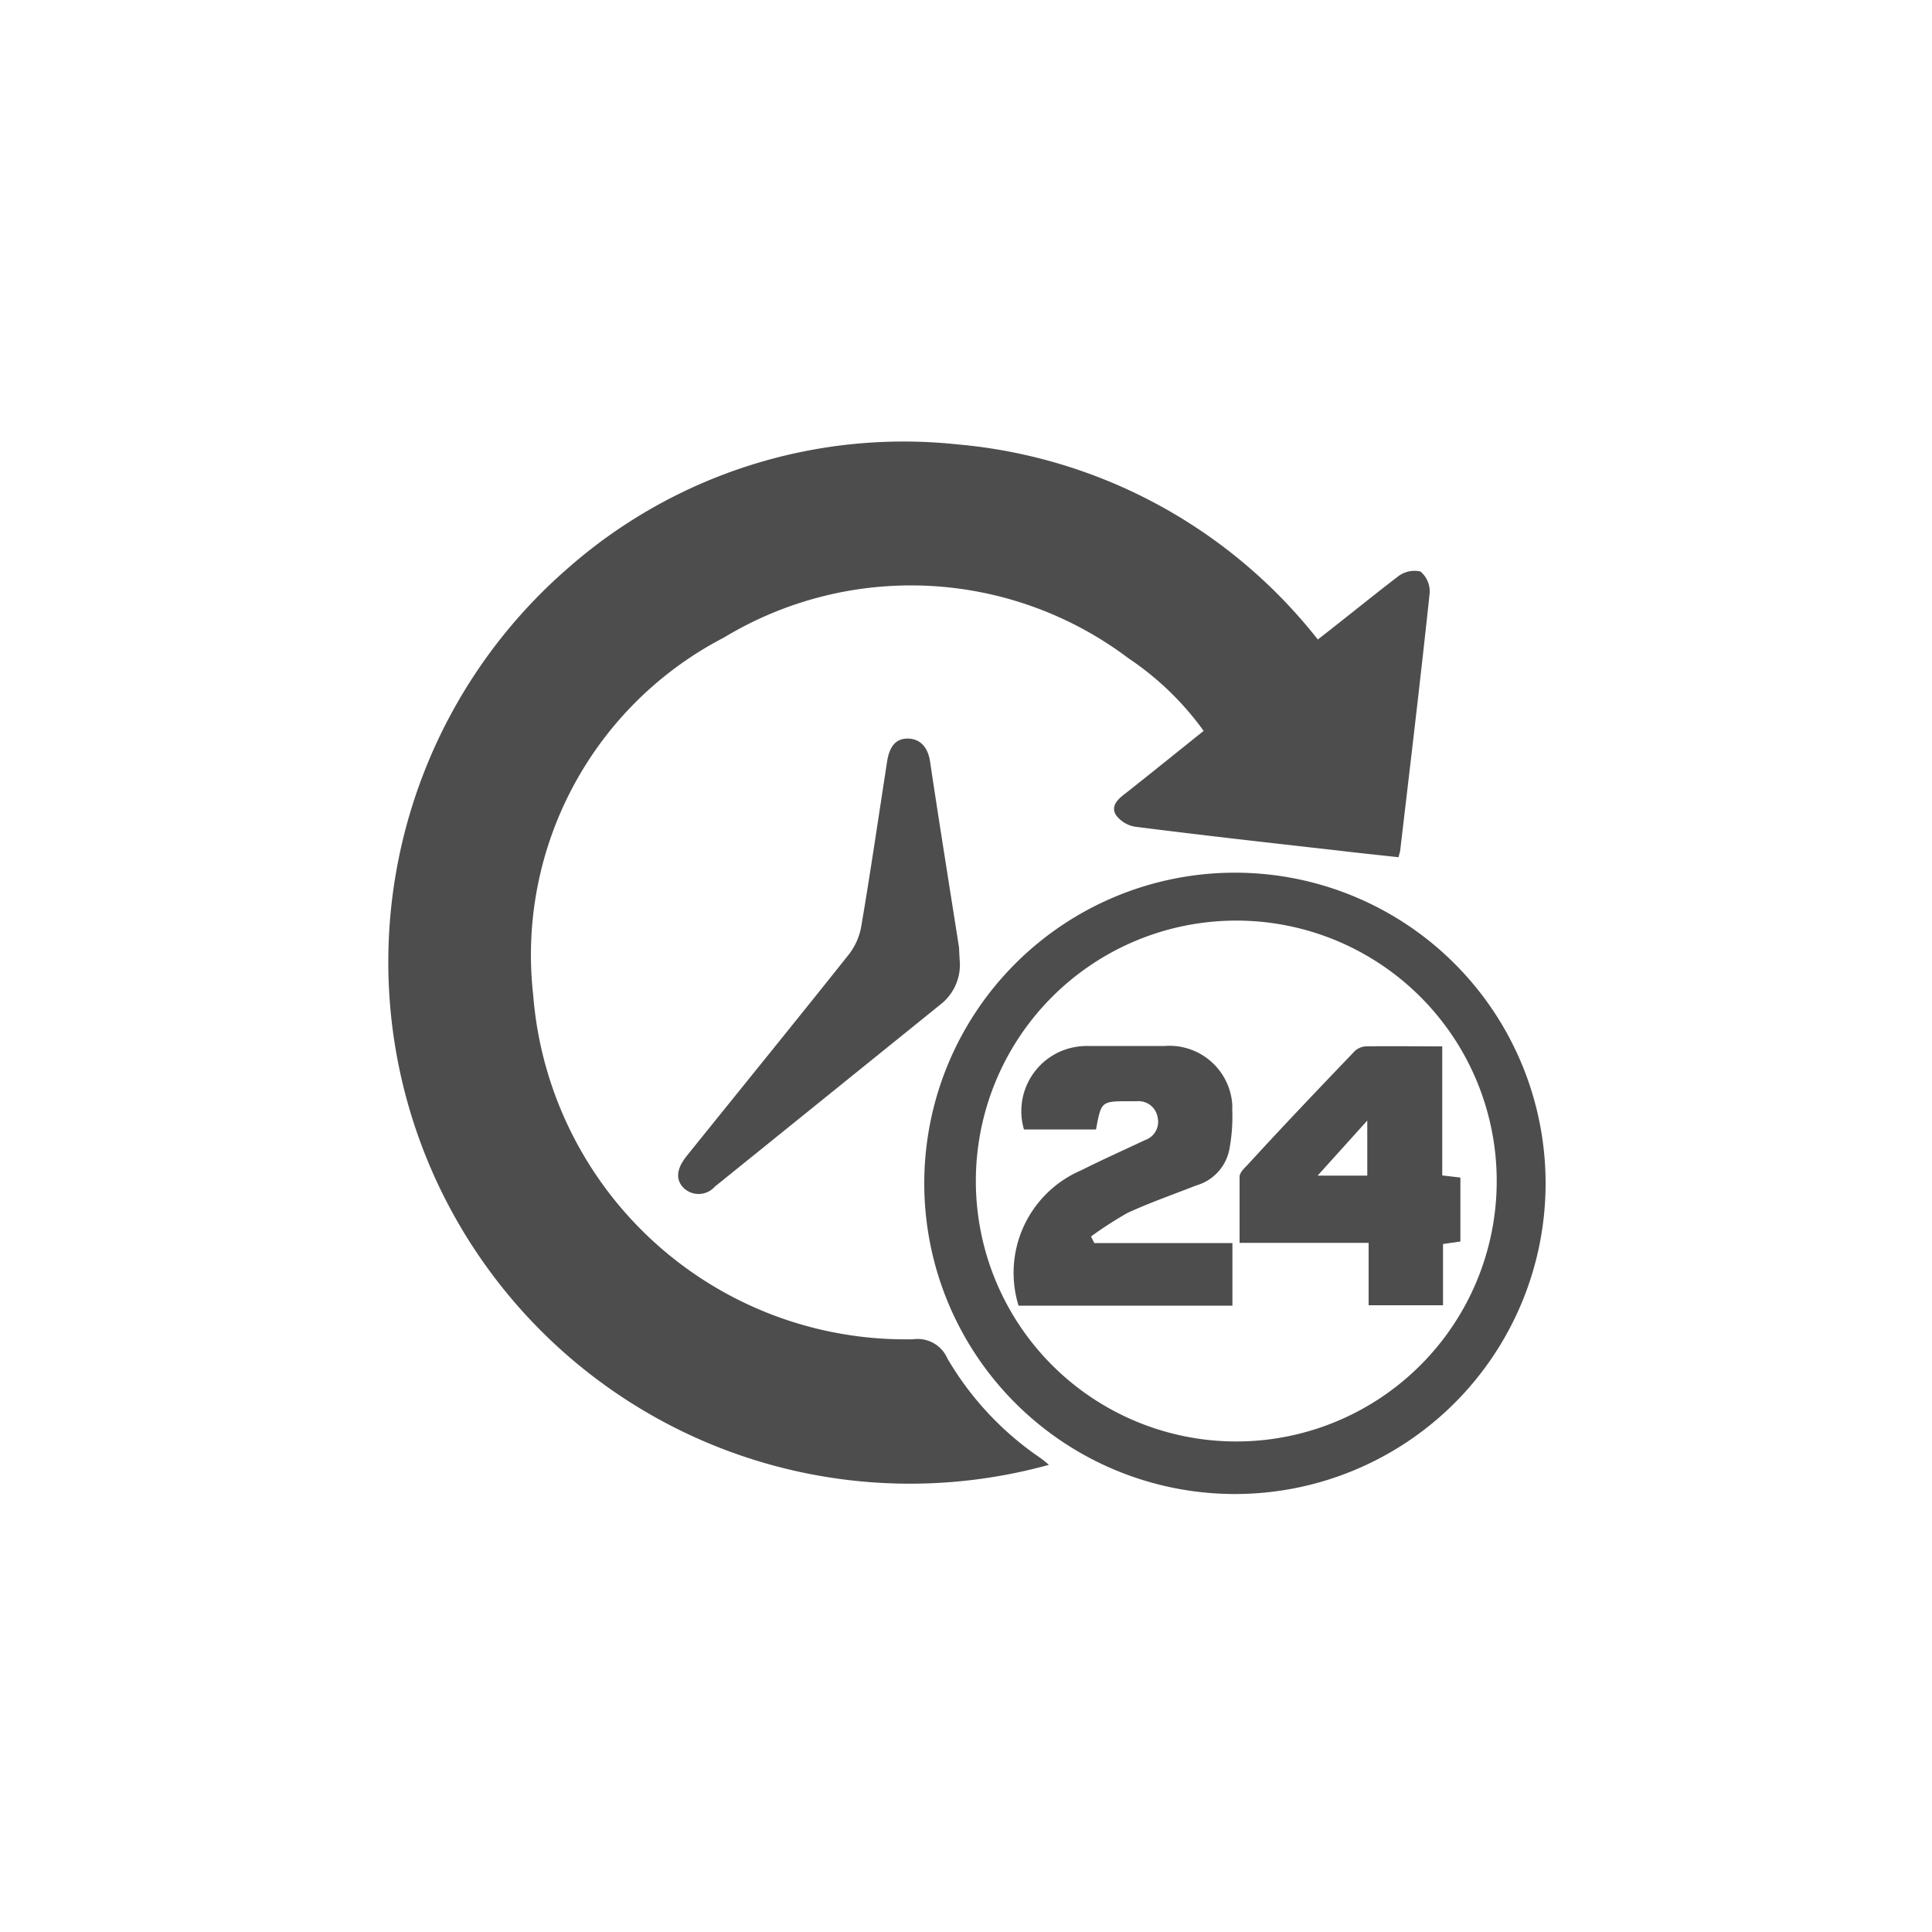
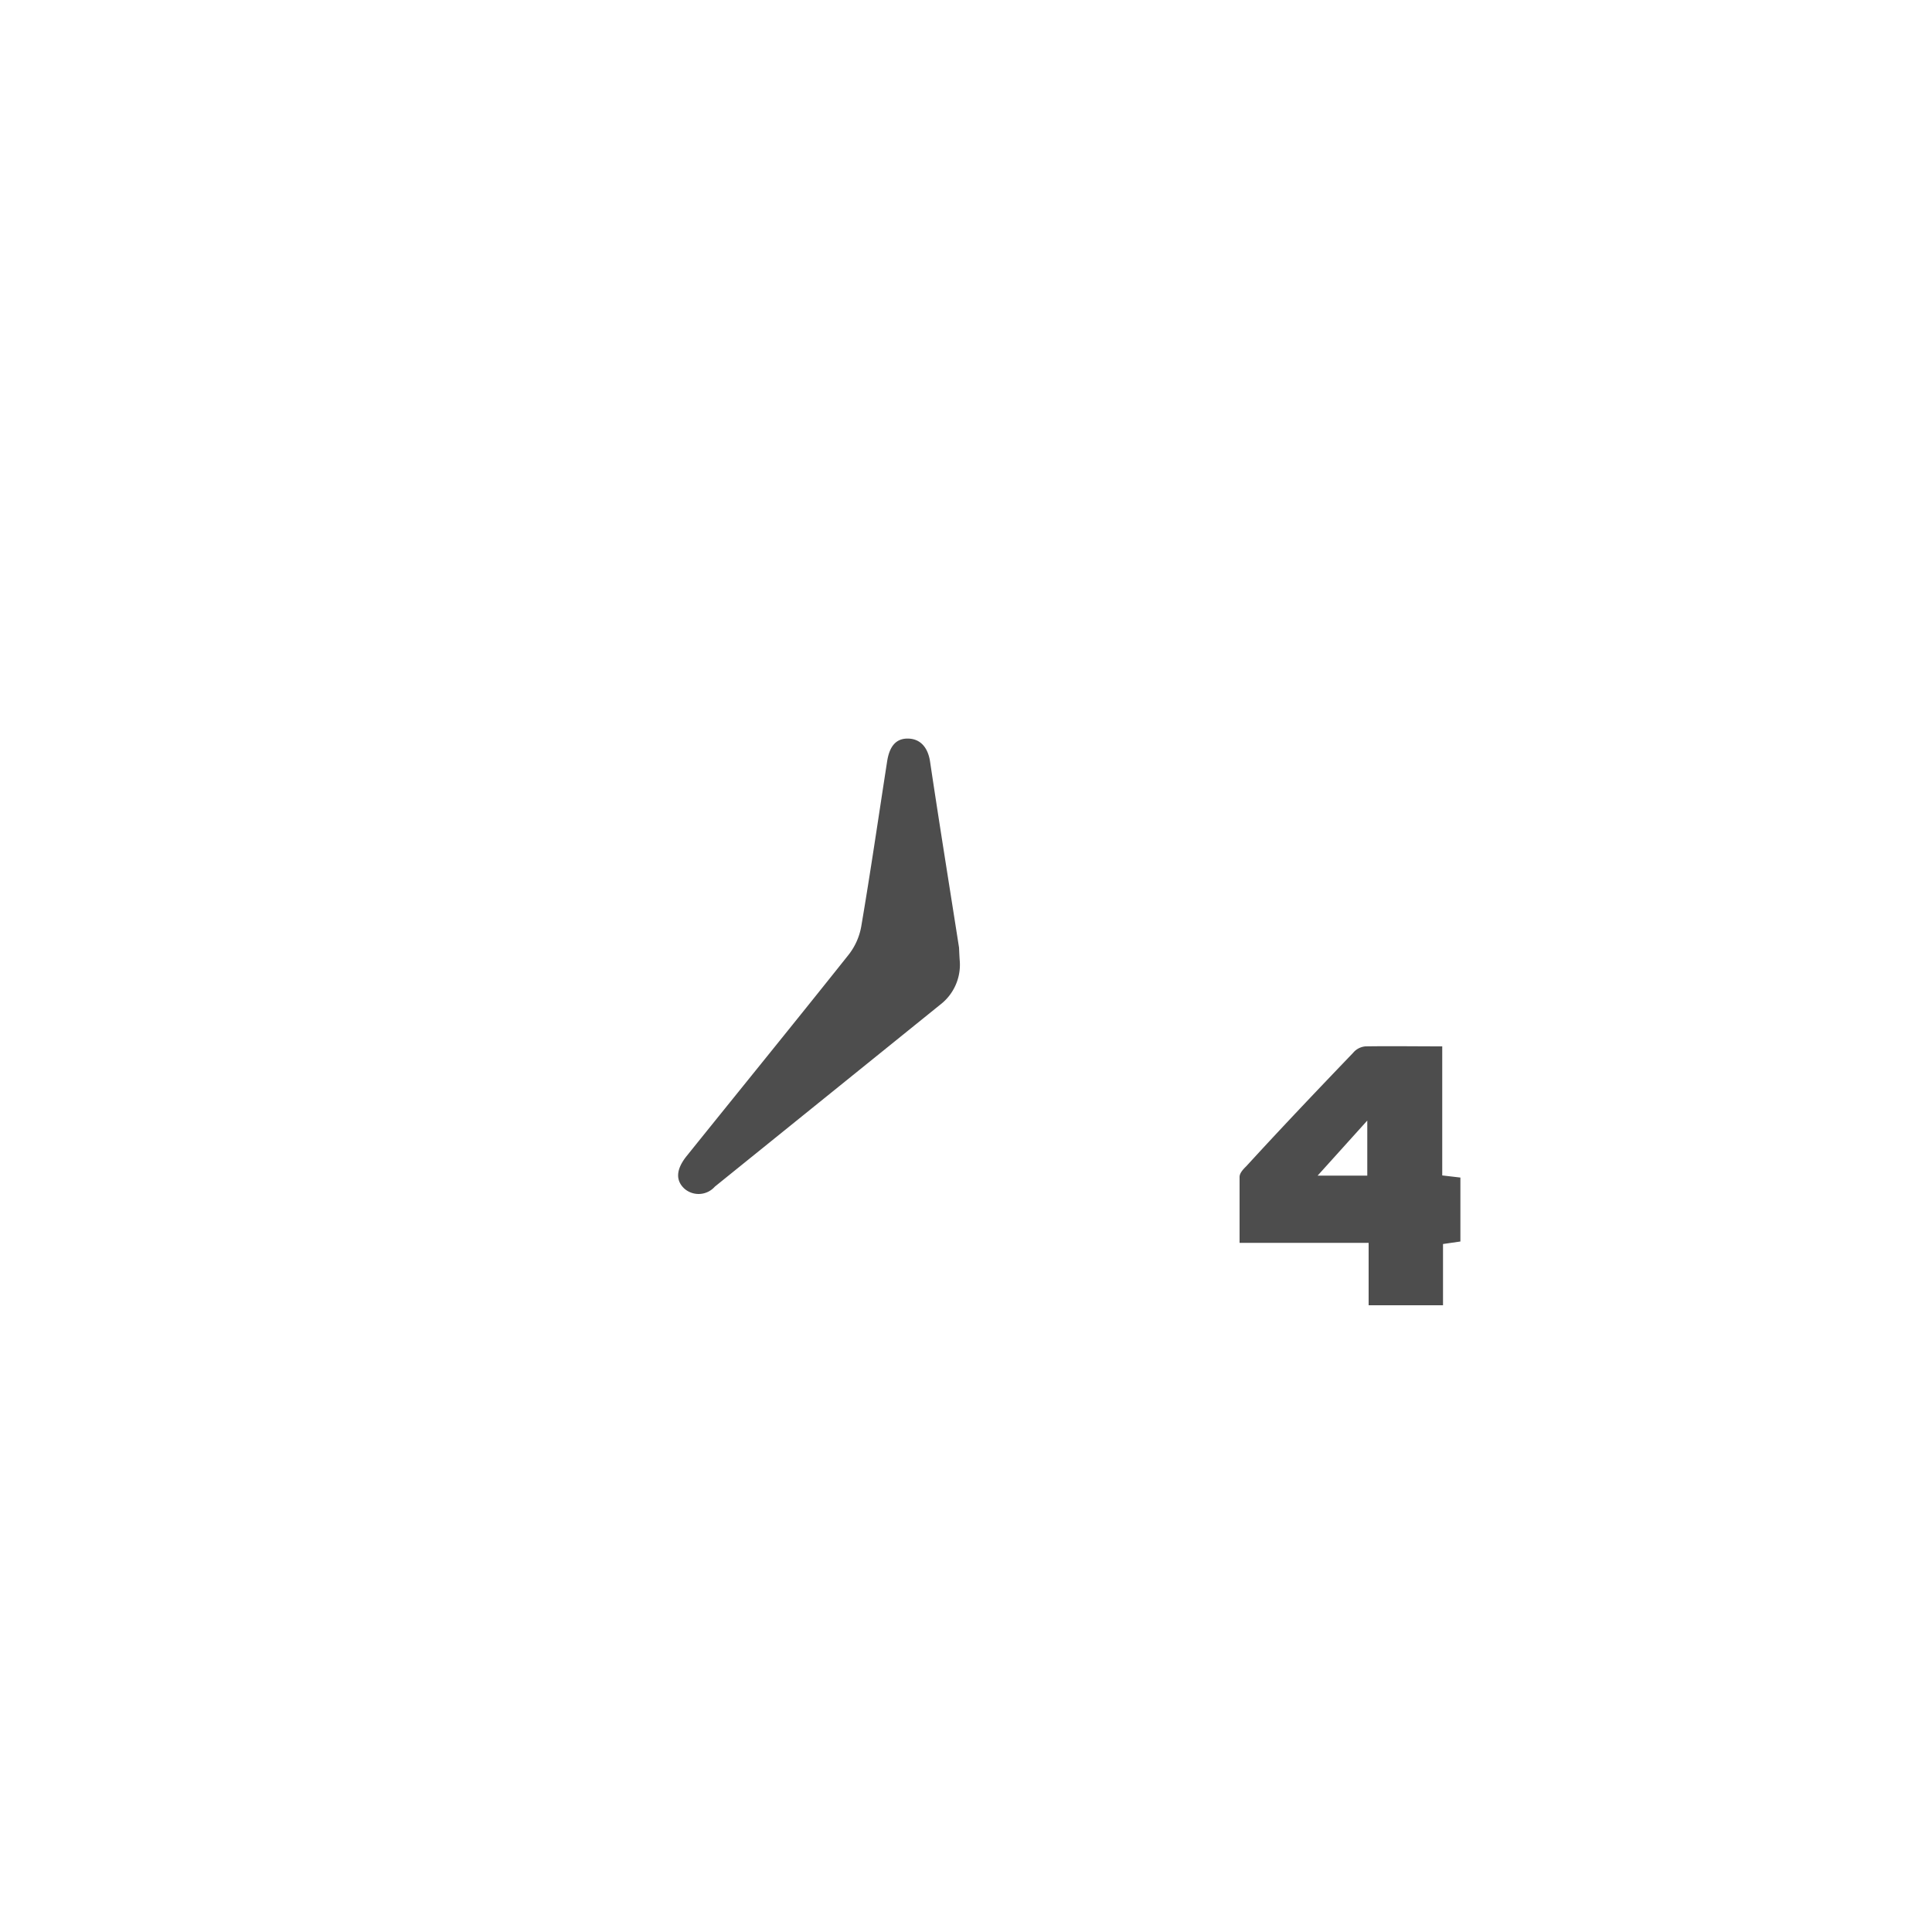
<svg xmlns="http://www.w3.org/2000/svg" viewBox="0 0 100 100">
  <defs>
    <style>.cls-1{fill:#fff;opacity:0;}.cls-2{fill:#4d4d4d;}</style>
  </defs>
  <title>Asset 10</title>
  <g id="Layer_2" data-name="Layer 2">
    <g id="Layer_1-2" data-name="Layer 1">
      <rect class="cls-1" width="100" height="100" />
      <g id="Group_20" data-name="Group 20">
-         <path id="Path_17" data-name="Path 17" class="cls-2" d="M54.29,75.82A27,27,0,0,1,29.36,29.44,26.3,26.3,0,0,1,49.54,23,26.7,26.7,0,0,1,68.21,33.1C69.63,32,71,30.88,72.37,29.83a1.4,1.4,0,0,1,1.15-.25A1.34,1.34,0,0,1,74,30.69c-.47,4.43-1,8.85-1.52,13.28,0,.09-.05.2-.09.4-1.1-.12-2.16-.23-3.24-.36-3.47-.39-6.94-.78-10.4-1.22a1.55,1.55,0,0,1-1-.62c-.28-.5.17-.85.55-1.14,1.33-1.05,2.64-2.11,4-3.2a15.2,15.2,0,0,0-3.88-3.75A18.7,18.7,0,0,0,37.47,33,18.5,18.5,0,0,0,27.6,51.52a19.33,19.33,0,0,0,19.67,17.8,1.68,1.68,0,0,1,1.77,1,16,16,0,0,0,4.6,5A5.34,5.34,0,0,1,54.29,75.82Z" />
-         <path id="Path_18" data-name="Path 18" class="cls-2" d="M80,61.29a16.08,16.08,0,1,1,0-.08Zm-29.49-.12a13.48,13.48,0,1,0,0-.08v.08Z" />
        <path id="Path_19" data-name="Path 19" class="cls-2" d="M49.68,49.78a2.6,2.6,0,0,1-1,2.21L37,61.42a1.12,1.12,0,0,1-1.57.11l0,0c-.47-.43-.44-1,.1-1.68,2.79-3.47,5.59-6.91,8.36-10.39a3.3,3.3,0,0,0,.69-1.52c.48-2.82.89-5.65,1.33-8.48.12-.85.48-1.26,1.13-1.23s1,.52,1.1,1.19c.48,3.22,1,6.43,1.5,9.63C49.65,49.29,49.66,49.53,49.68,49.78Z" />
-         <path id="Path_20" data-name="Path 20" class="cls-2" d="M56.64,64.34h7.15v3.24H52.72a5.77,5.77,0,0,1,3.23-7c1.1-.55,2.21-1.05,3.32-1.57a1,1,0,0,0,.65-1.17A1,1,0,0,0,58.84,57h-.39C57,57,57,57,56.73,58.46H53a3.37,3.37,0,0,1,2.28-4.18,3.47,3.47,0,0,1,1-.14h4a3.26,3.26,0,0,1,3.5,3,2.44,2.44,0,0,1,0,.27,9.16,9.16,0,0,1-.15,2.09,2.42,2.42,0,0,1-1.72,1.86c-1.19.47-2.4.89-3.55,1.42A20,20,0,0,0,56.47,64Z" />
        <path id="Path_21" data-name="Path 21" class="cls-2" d="M74.65,54.16v6.68l.94.11v3.31l-.9.13v3.17H70.84V64.33H64.16c0-1.18,0-2.28,0-3.41,0-.21.2-.41.36-.57,1.83-2,3.66-3.92,5.52-5.86a.93.93,0,0,1,.64-.33C72,54.14,73.26,54.16,74.65,54.16Zm-6.46,6.69h2.58V58L68.2,60.85Z" />
      </g>
    </g>
  </g>
</svg>